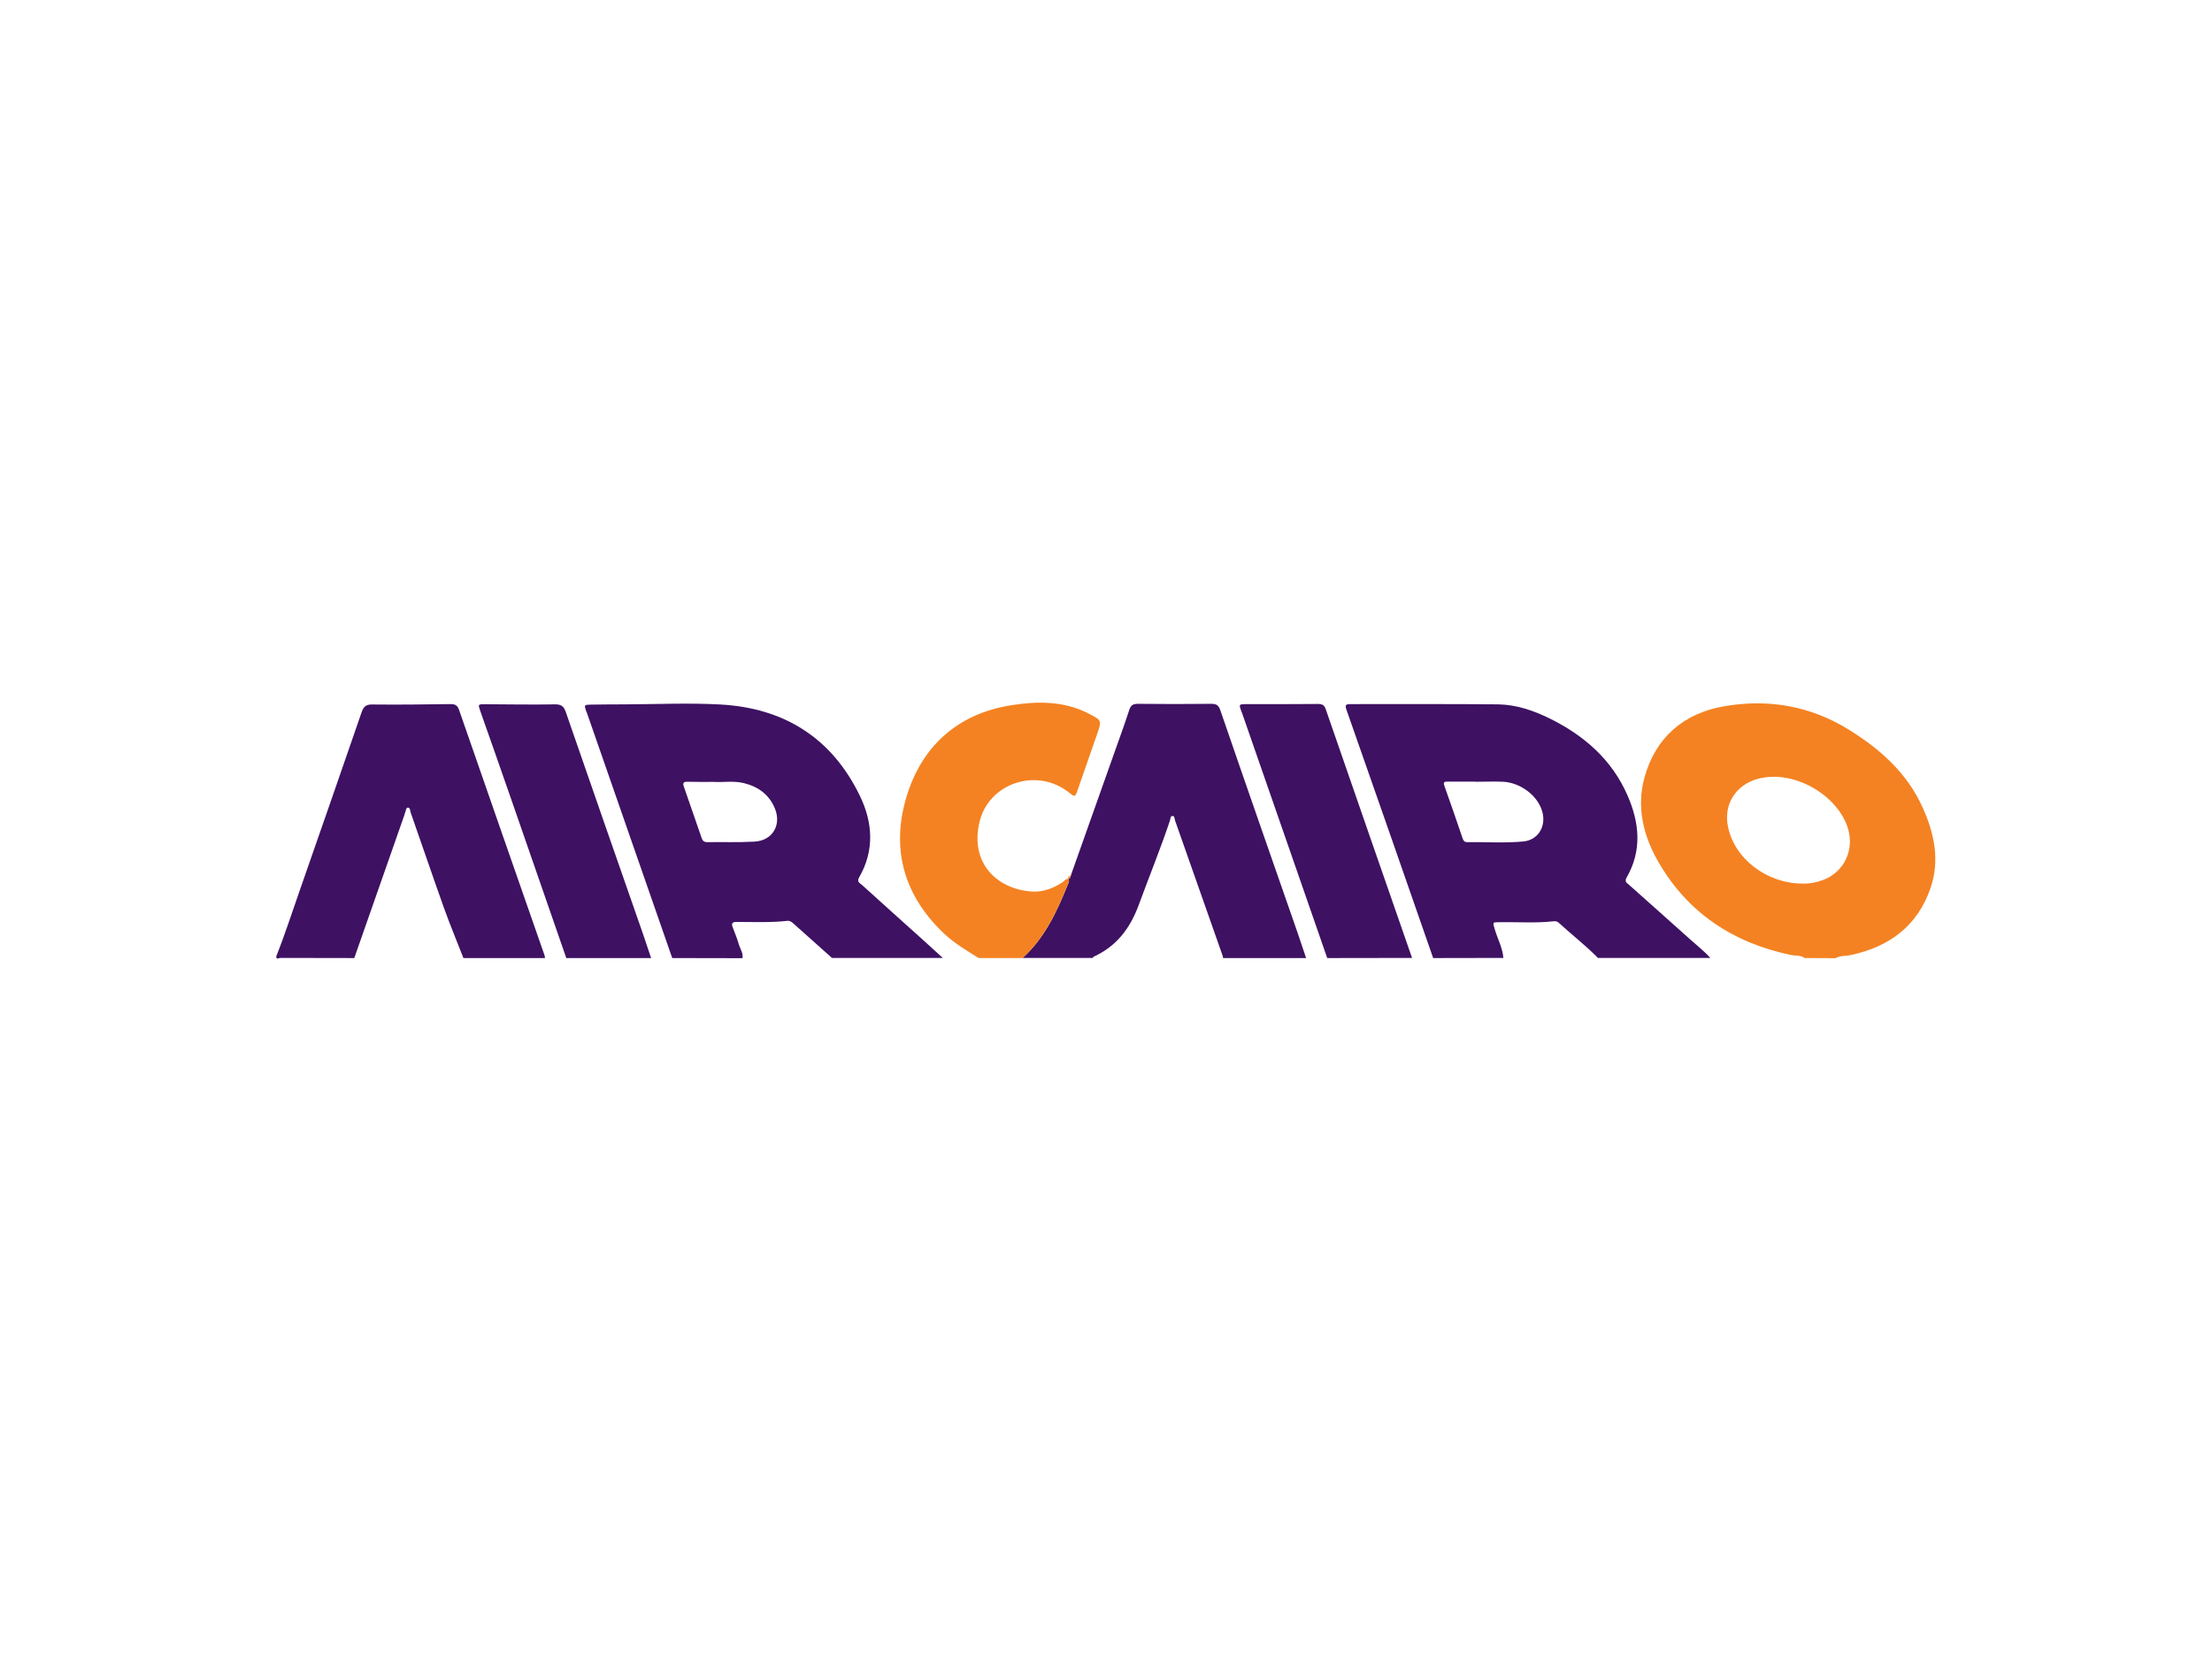
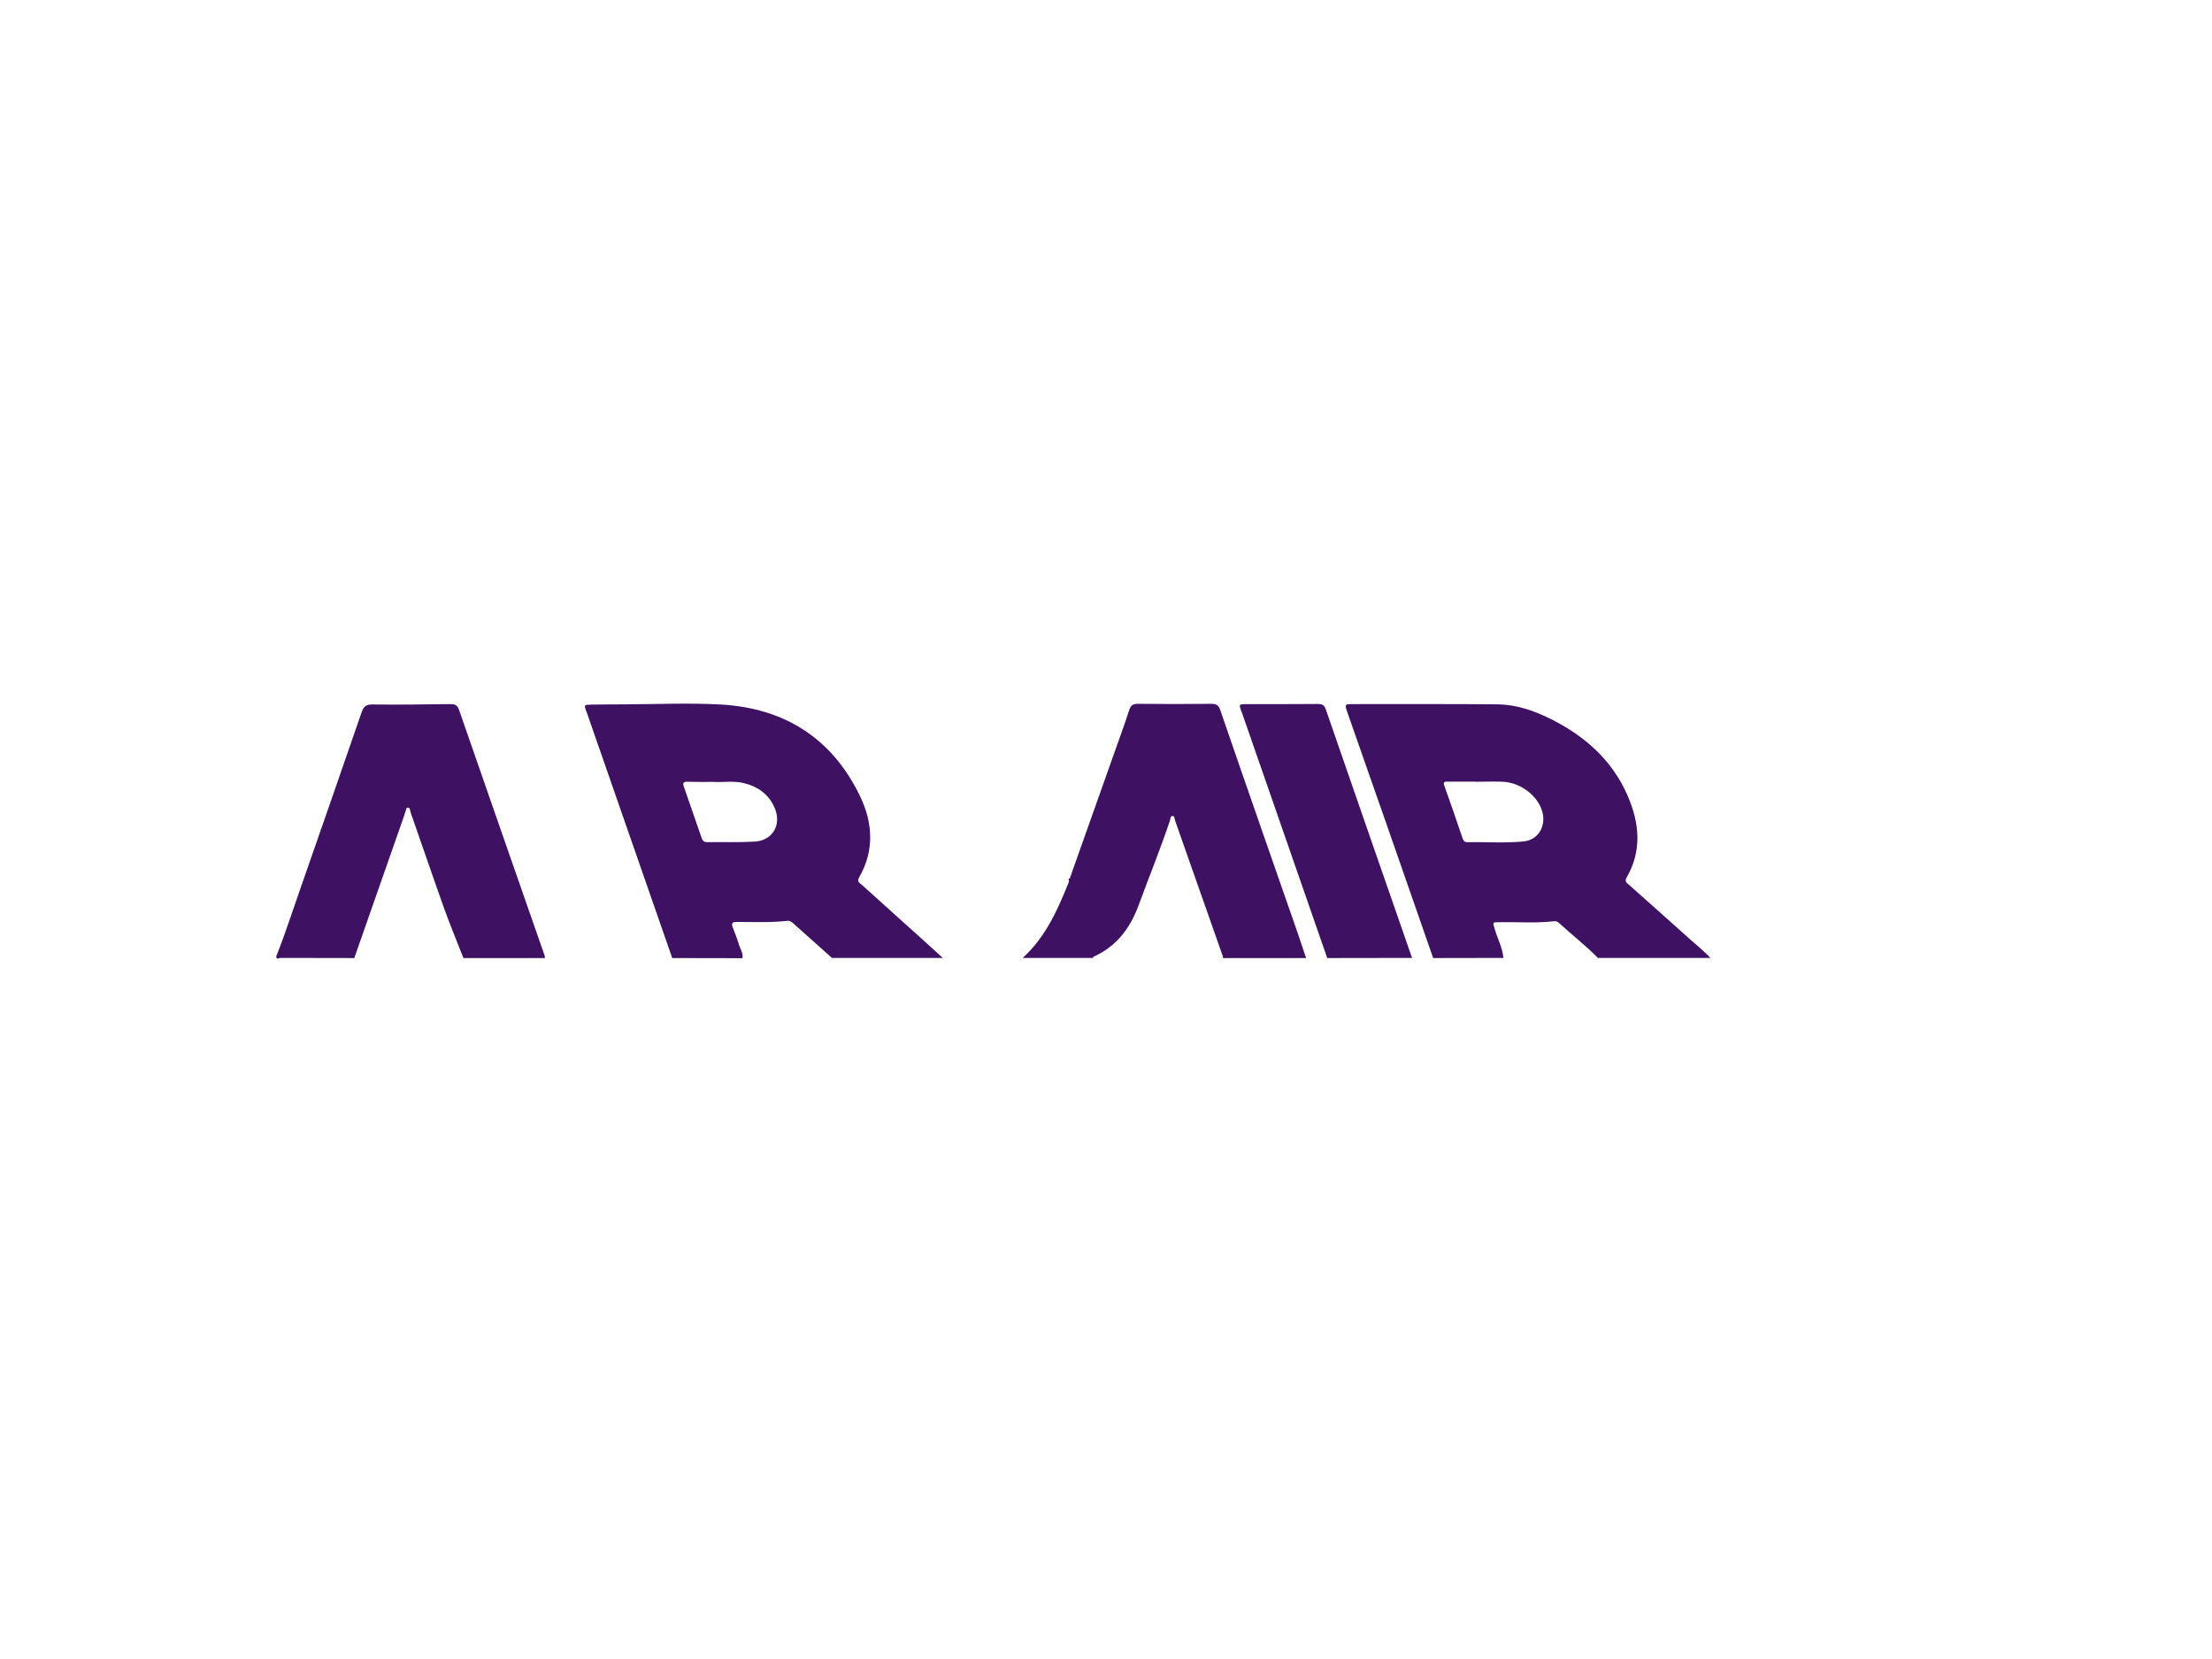
<svg xmlns="http://www.w3.org/2000/svg" fill="none" height="600" viewBox="0 0 800 600" width="800">
  <clipPath id="a">
    <path d="m99.9 254.117h600.1v92.567h-600.1z" />
  </clipPath>
  <g clip-path="url(#a)">
    <path d="m518.323 346.492c-10.418-29.96-20.837-59.871-31.352-89.783-.624-1.824-.192-2.064 1.537-2.064 17.764.048 35.529-.096 53.341.096 6.53.096 12.723 2.209 18.581 5.089 12.483 6.146 22.517 14.884 28.183 27.847 4.321 9.891 5.329 19.925-.337 29.719-.816 1.441.048 1.921.865 2.593 7.297 6.53 14.643 13.011 21.893 19.541 2.545 2.304 5.233 4.369 7.538 6.914-13.539 0-27.127 0-40.666 0-4.417-4.513-9.458-8.402-14.116-12.676-.528-.48-1.104-.672-1.872-.576-6.434.721-12.915.24-19.397.336-2.689.048-2.785-.24-1.872 2.689 1.008 3.409 2.784 6.578 3.072 10.227-8.498.048-16.948.048-25.398.048zm15.316-63.76v-.048c-3.313 0-6.674 0-9.987 0-1.152 0-1.824 0-1.248 1.584 2.257 6.29 4.417 12.627 6.578 18.965.288.816.672 1.344 1.632 1.344 6.77-.096 13.54.384 20.261-.24 5.282-.48 8.258-5.233 7.01-10.418-1.392-5.858-7.73-10.851-14.26-11.187-3.312-.144-6.625 0-9.986 0z" fill="#3e1163" />
    <path d="m243.119 346.491c-10.322-29.575-20.597-59.15-30.871-88.726-.048-.192-.144-.336-.24-.528-.769-2.304-.769-2.352 1.632-2.4 4.129-.048 8.258-.096 12.387-.096 11.475-.048 22.998-.577 34.473.048 23.189 1.248 40.426 12.195 50.508 33.08 4.657 9.602 5.329 19.733-.288 29.431-.96 1.632.288 2.113 1.056 2.785 7.394 6.721 14.836 13.347 22.23 20.021 2.304 2.112 4.609 4.225 6.961 6.337-13.347 0-26.694 0-40.089 0-4.658-4.177-9.315-8.306-13.972-12.483-.672-.624-1.344-1.056-2.304-.912-6.05.672-12.147.384-18.197.384-1.872 0-1.872.768-1.344 2.113.768 2.016 1.584 3.985 2.16 6.049.48 1.632 1.633 3.073 1.297 4.945-8.498-.048-16.949-.048-25.399-.048zm15.076-63.711c-3.553 0-6.482.048-9.458-.048-1.537-.049-1.921.384-1.393 1.824 2.161 6.145 4.273 12.291 6.386 18.437.336 1.056.864 1.584 2.064 1.584 5.666-.096 11.379.144 17.045-.192 6.481-.336 9.842-5.906 7.442-11.907-2.065-5.089-6.05-7.97-11.283-9.266-3.793-.913-7.634-.192-10.803-.432z" fill="#3e1163" />
-     <path d="m652.708 346.492c-1.488-1.105-3.312-.769-4.993-1.105-20.837-4.369-37.257-15.171-47.916-33.608-5.473-9.458-8.018-19.877-5.041-30.632 3.985-14.403 14.116-23.141 28.663-25.686 15.796-2.785 31.016-.288 44.939 8.258 11.571 7.106 21.413 15.844 27.031 28.423 4.177 9.266 6.241 18.965 2.833 28.951-4.658 13.732-14.836 21.269-28.76 24.294-1.872.432-3.889.144-5.617 1.153-3.697-.048-7.394-.048-11.139-.048zm-.768-26.935c2.305.096 4.801-.336 7.25-1.248 6.818-2.449 10.562-9.075 9.746-15.844-1.584-13.012-19.012-24.726-33.368-20.741-7.922 2.208-12.291 9.362-10.611 17.284 2.353 11.619 14.068 20.549 26.983 20.549z" fill="#f48222" />
    <path d="m99.9 345.915c3.265-8.21 5.953-16.66 8.882-24.966 7.346-21.125 14.74-42.203 21.99-63.328.72-2.064 1.584-2.88 3.841-2.832 9.41.096 18.82 0 28.231-.144 1.632 0 2.544.288 3.168 2.064 10.275 29.671 20.645 59.295 30.968 88.918.096.288.096.576.096.864-9.842 0-19.637 0-29.479 0-2.353-6.049-4.849-12.051-7.058-18.196-4.081-11.427-7.97-22.902-12.003-34.377-.24-.672-.144-1.872-1.056-1.824-.768.048-.624 1.248-1.008 1.872-.097.144-.097.384-.145.576-6.049 17.333-12.147 34.617-18.196 51.949-8.93 0-17.86 0-26.839-.048-.384 0-1.344.768-1.392-.528z" fill="#3e1163" />
    <path d="m387.443 316.148c5.137-14.5 10.274-28.951 15.412-43.451 1.872-5.329 3.841-10.61 5.569-15.988.576-1.728 1.44-2.16 3.169-2.16 8.834.096 17.668.096 26.502 0 1.873 0 2.641.528 3.265 2.352 9.266 26.983 18.677 53.87 28.039 80.756 1.008 2.929 1.969 5.906 2.977 8.835-10.035 0-20.021 0-30.056 0 0-.193 0-.385-.048-.577-5.761-16.42-11.522-32.84-17.332-49.26-.192-.528-.048-1.632-.96-1.536-.768.096-.672 1.104-.864 1.68-3.457 10.323-7.586 20.405-11.331 30.632-3.121 8.402-8.018 14.835-16.276 18.58-.144.048-.192.288-.288.432-8.45 0-16.9 0-25.35 0 7.922-7.201 12.291-16.564 16.18-26.214.288-.768.864-1.536.336-2.449.864.048.672-.624.768-1.104l-.048.048c.288 0 .384-.24.336-.576z" fill="#3e1163" />
-     <path d="m386.339 317.828c.576.912 0 1.681-.336 2.449-3.889 9.65-8.258 19.012-16.18 26.214-5.282 0-10.611 0-15.892 0-4.273-2.688-8.642-5.233-12.387-8.738-14.548-13.683-19.349-30.487-13.78-49.308 5.474-18.485 18.533-30.296 37.834-33.368 9.218-1.489 19.012-1.681 27.99 2.928 4.898 2.545 4.946 2.449 3.169 7.586-2.352 6.722-4.657 13.444-7.009 20.117-.913 2.641-.961 2.641-3.265.816-11.523-9.026-28.807-3.408-32.216 10.707-3.649 15.124 6.625 24.486 19.06 25.206 3.937.24 7.49-1.152 10.803-3.265.72-.48 1.2-1.344 2.209-1.344z" fill="#f48222" />
    <path d="m480.01 346.491c-10.275-29.575-20.549-59.102-30.824-88.678-.048-.192-.144-.336-.24-.528-.912-2.592-.912-2.592 1.825-2.64 8.642 0 17.284.048 25.926-.048 1.728 0 2.353.576 2.833 2.064 10.37 29.96 20.741 59.871 31.159 89.782-10.226.048-20.453.048-30.679.048z" fill="#3e1163" />
-     <path d="m204.806 346.492c-6.578-18.917-13.107-37.834-19.685-56.75-3.793-10.947-7.634-21.846-11.475-32.745-.768-2.256-.768-2.304 1.681-2.304 8.45.048 16.9.192 25.35.048 2.256-.048 3.217.672 3.937 2.737 9.218 26.742 18.58 53.437 27.895 80.179 1.008 2.929 1.968 5.906 2.976 8.835-10.274 0-20.453 0-30.679 0z" fill="#3e1163" />
    <g fill="#f48222">
-       <path d="m387.107 316.772c-.096.48.096 1.152-.768 1.104-.192-.672.24-.912.768-1.104z" />
-       <path d="m387.443 316.148c.048.288-.048.528-.384.624-.048-.288 0-.528.384-.624z" />
-     </g>
+       </g>
  </g>
</svg>